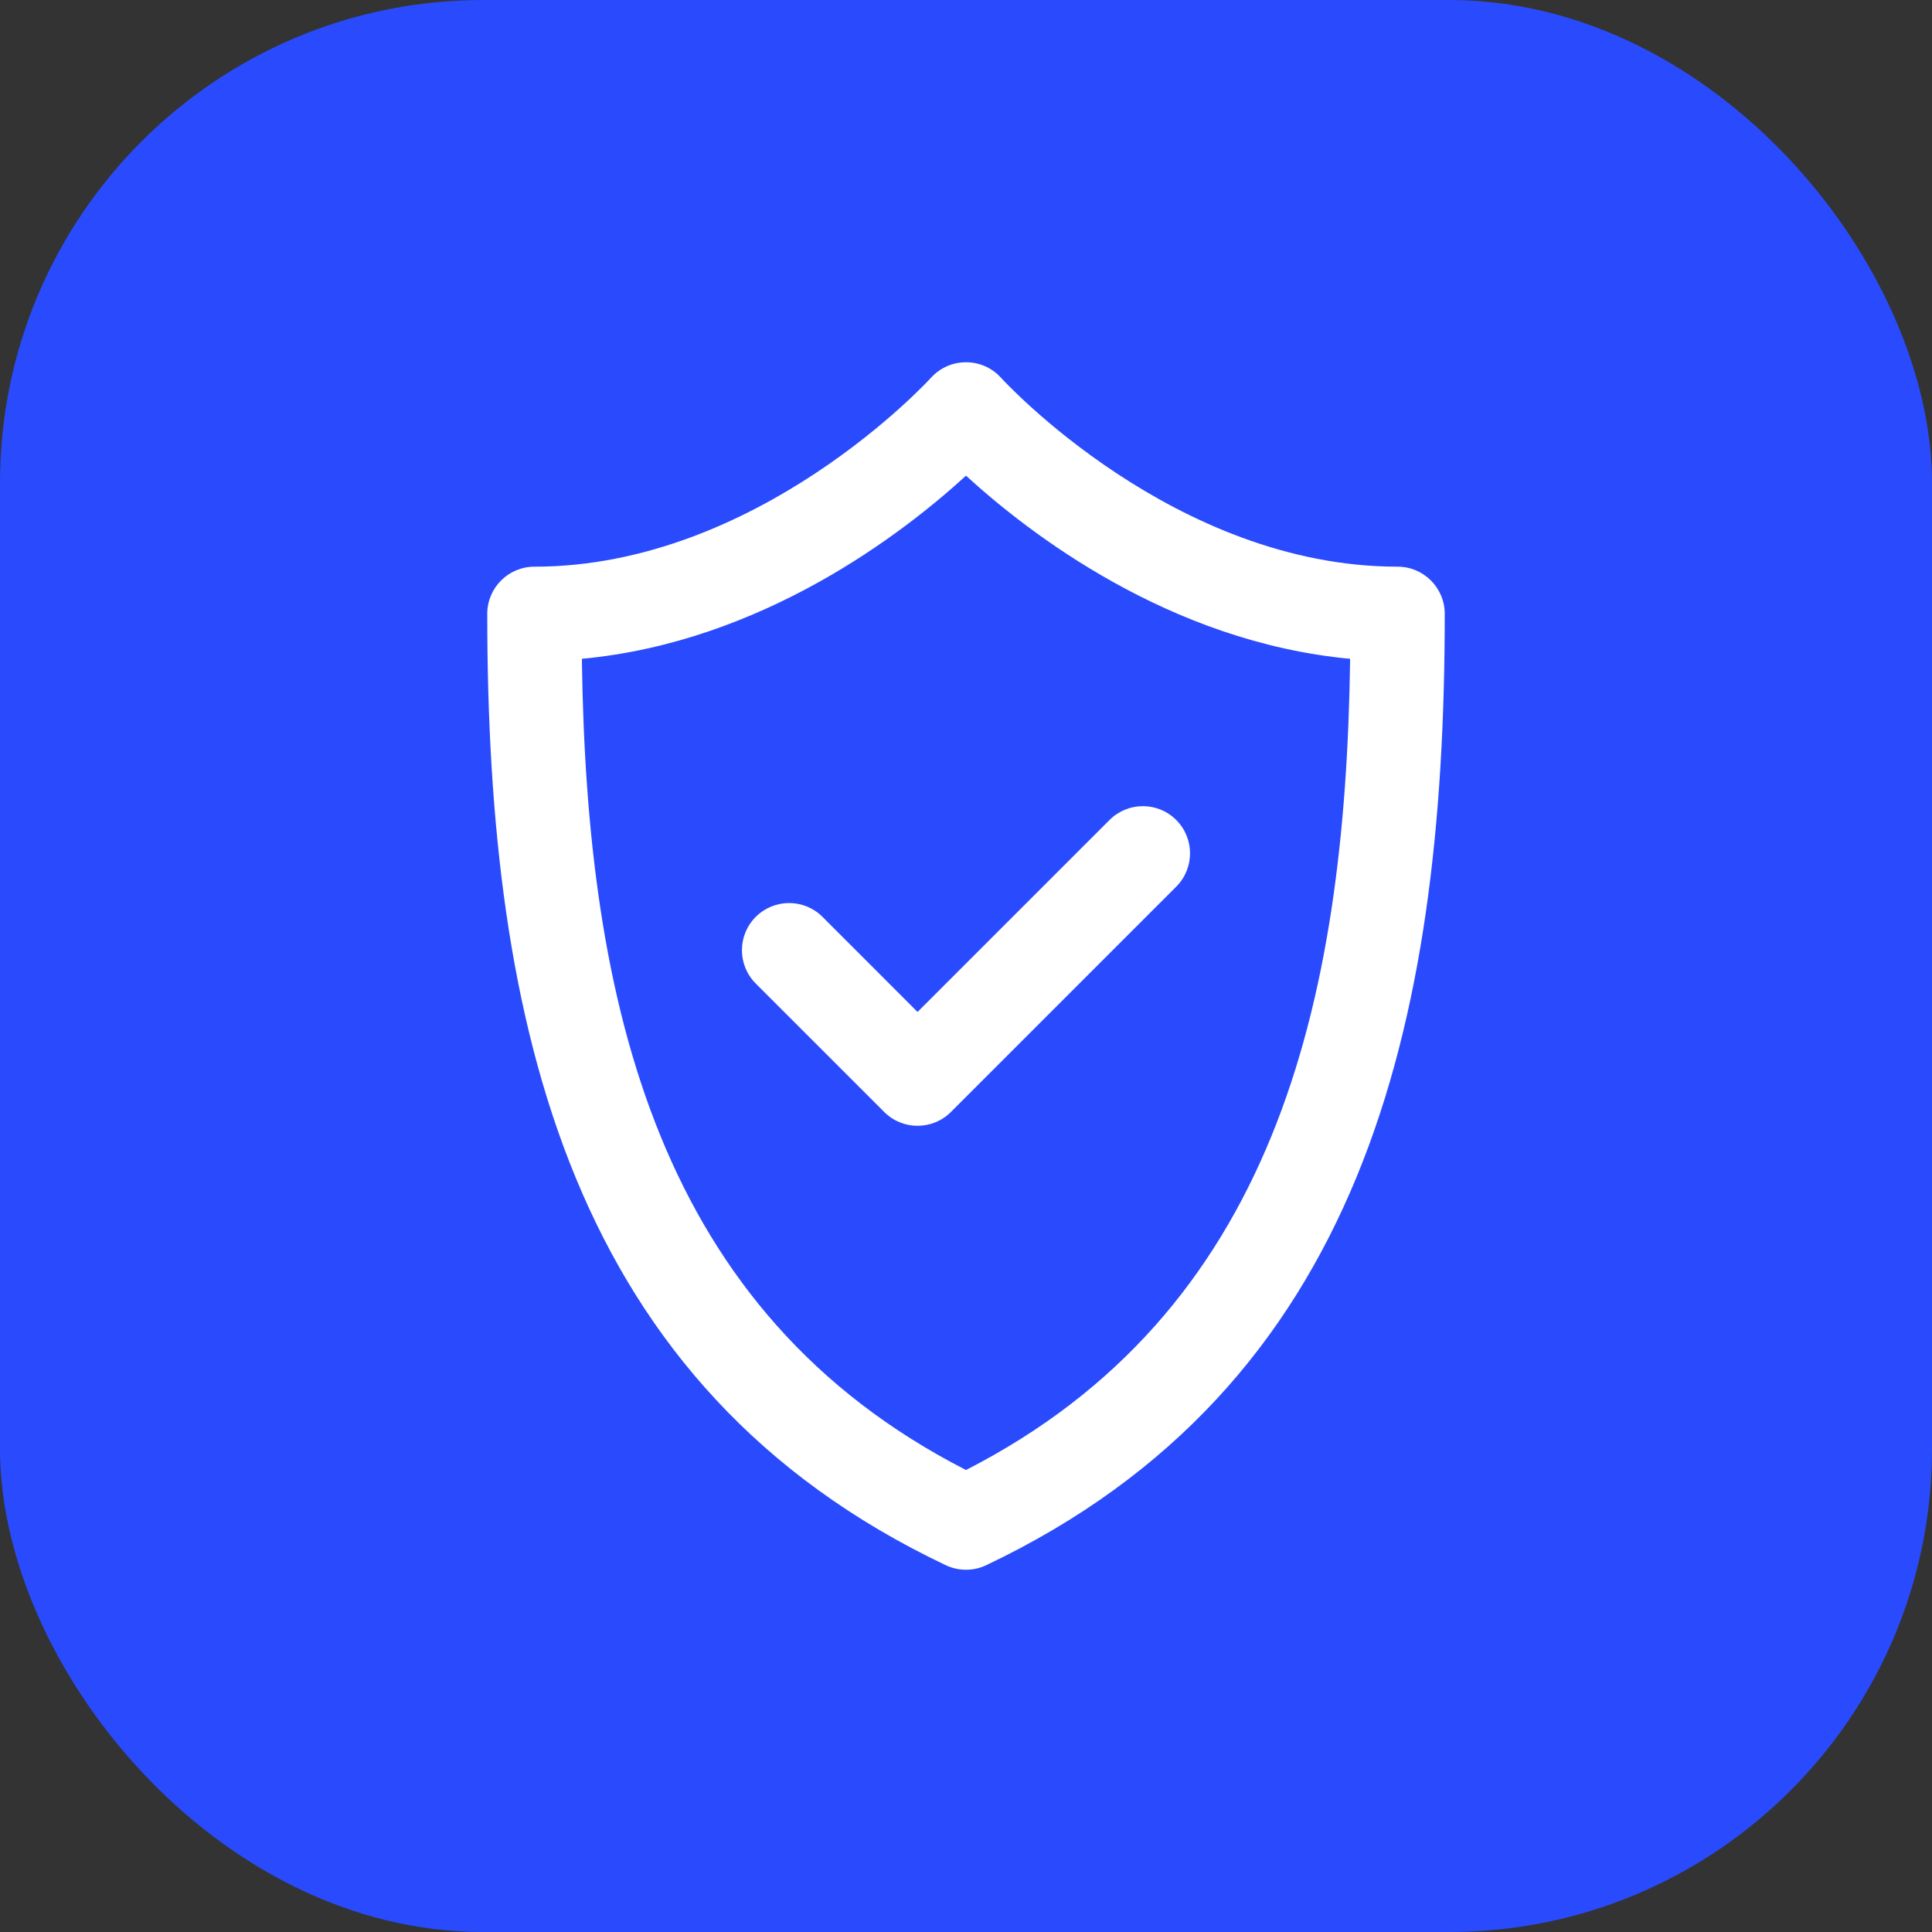
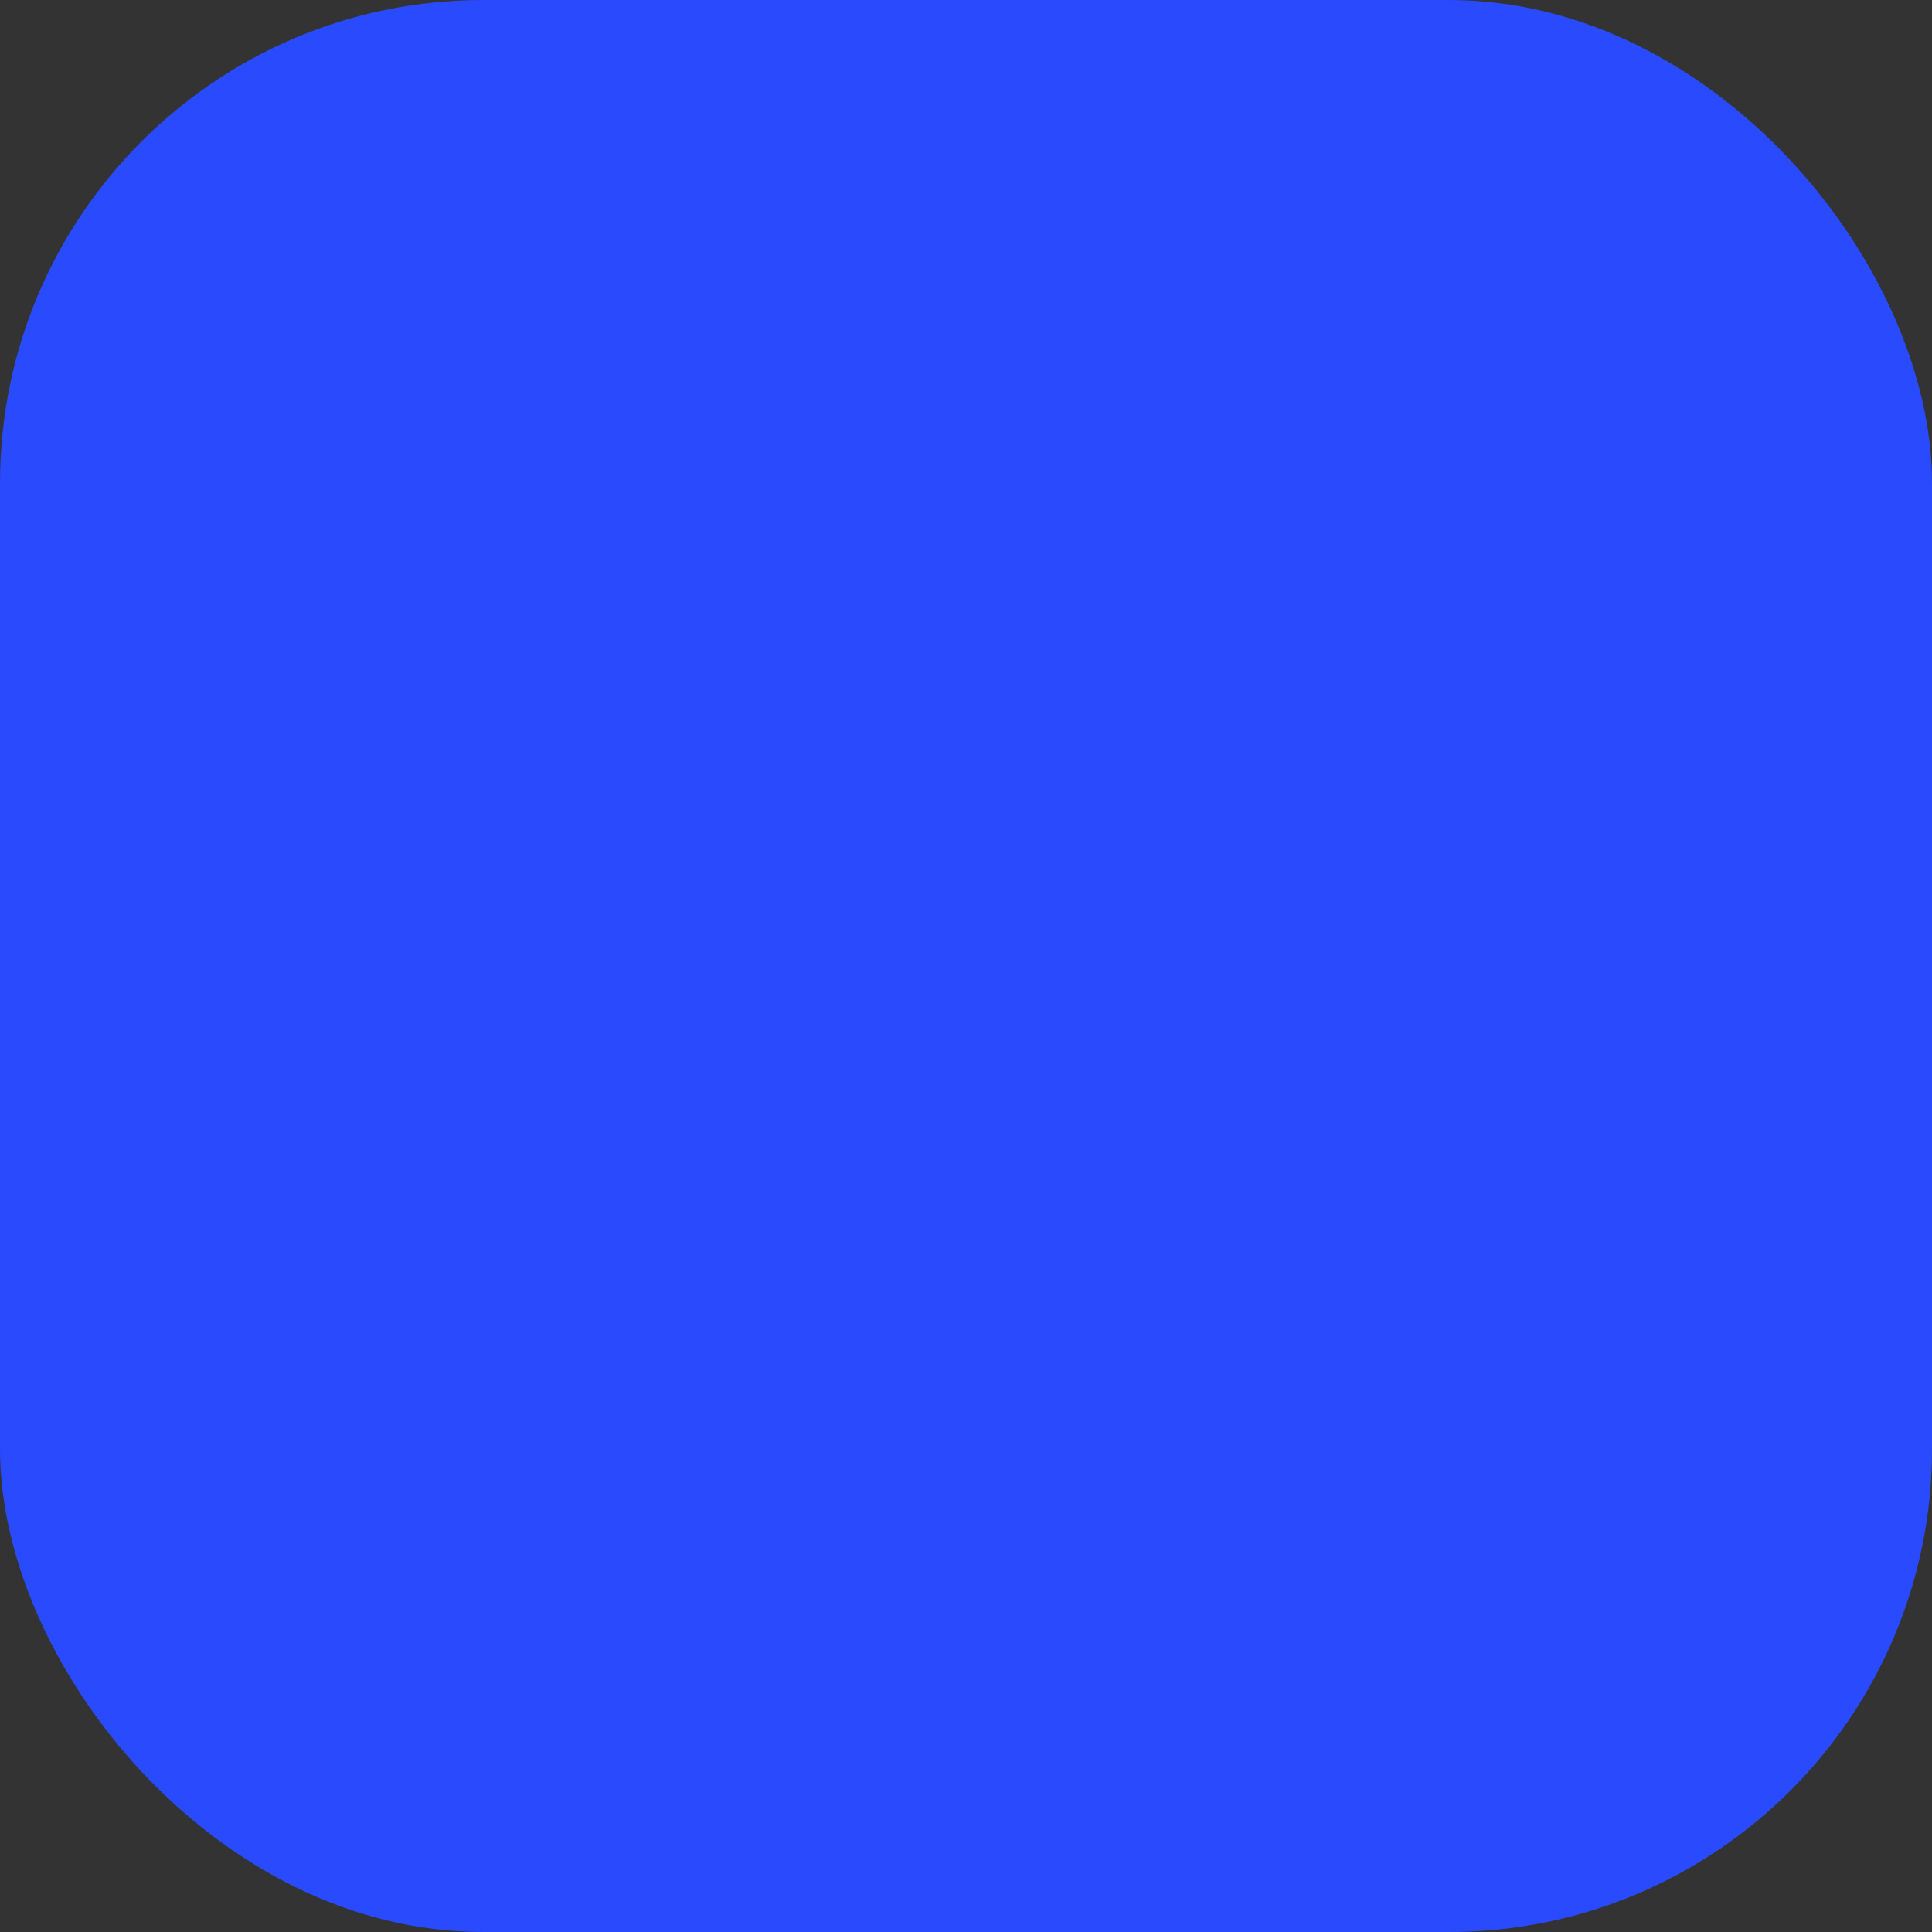
<svg xmlns="http://www.w3.org/2000/svg" fill="none" viewBox="0 0 64 64" height="64" width="64">
  <rect x="0" y="0" width="64" height="64" fill="#333333" stroke="none" />
  <rect fill="#294BFD" rx="16" height="64" width="64" />
  <g clip-path="url(#clip0_253_2807)">
-     <path fill="white" d="M46.297 18.772C38.913 18.772 33.258 12.623 33.163 12.518C32.545 11.829 31.461 11.826 30.838 12.517C30.781 12.579 25.113 18.772 17.703 18.772C16.84 18.772 16.141 19.472 16.141 20.335C16.141 34.068 18.91 45.949 31.329 51.849C31.754 52.05 32.246 52.05 32.67 51.849C45.118 45.935 47.859 34.013 47.859 20.335C47.859 19.472 47.16 18.772 46.297 18.772ZM32 48.696C21.822 43.488 19.431 33.347 19.275 21.824C25.264 21.264 29.927 17.655 32 15.757C34.073 17.655 38.736 21.264 44.725 21.824C44.569 33.35 42.176 43.489 32 48.696ZM30.395 33.522L36.755 27.163C37.365 26.553 38.354 26.552 38.964 27.163C39.574 27.773 39.574 28.762 38.964 29.372L31.5 36.836C30.89 37.446 29.901 37.446 29.291 36.836L25.036 32.582C24.425 31.971 24.425 30.982 25.036 30.372C25.646 29.762 26.635 29.762 27.246 30.372L30.395 33.522Z" />
-   </g>
+     </g>
  <defs>
    <clipPath id="clip0_253_2807">
-       <rect transform="translate(12 12)" fill="white" height="40" width="40" />
-     </clipPath>
+       </clipPath>
  </defs>
</svg>